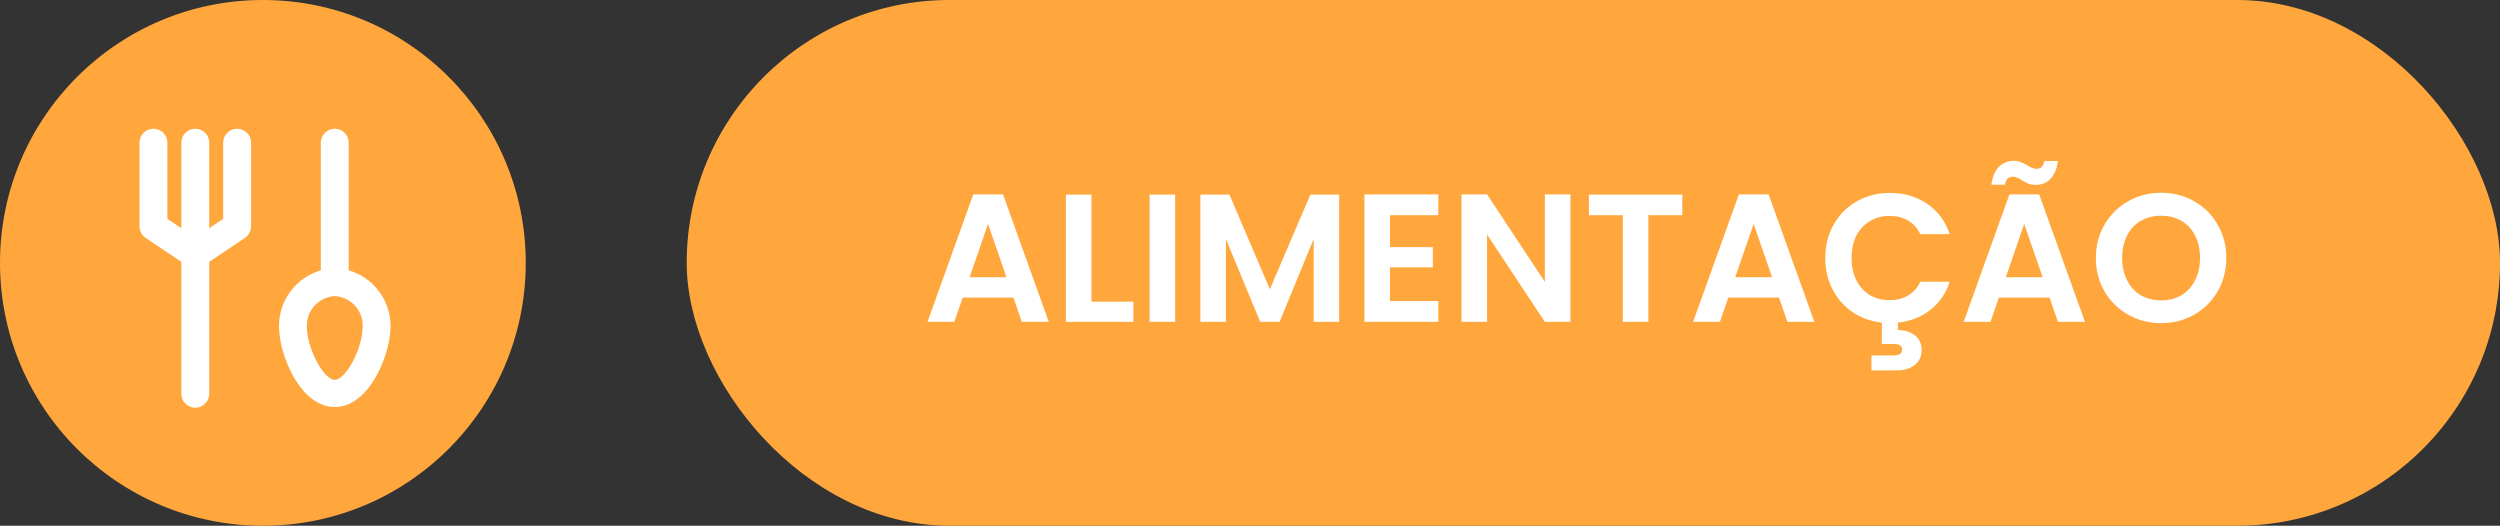
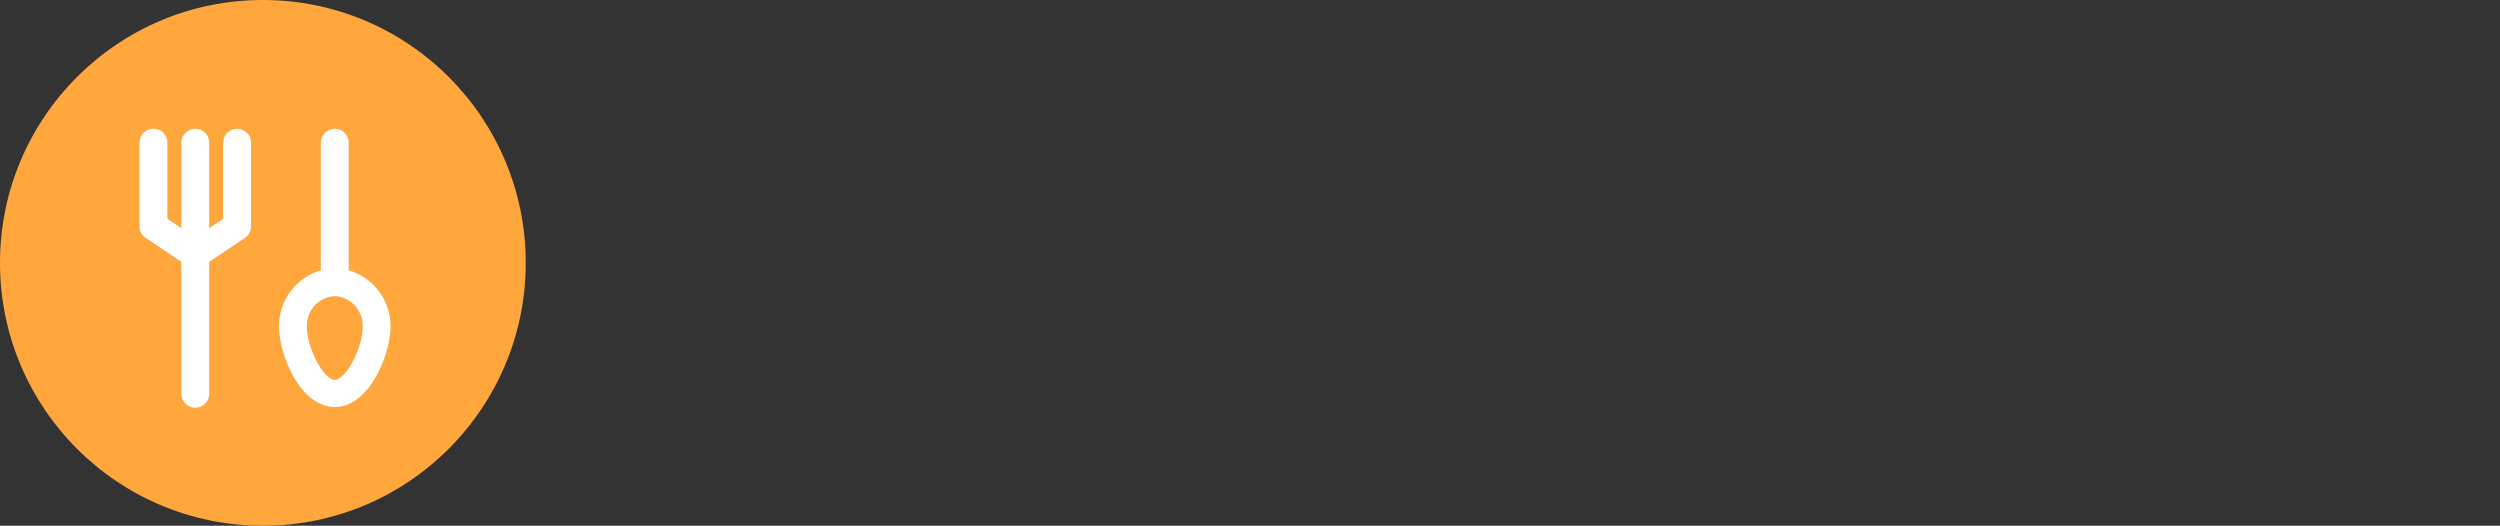
<svg xmlns="http://www.w3.org/2000/svg" width="233" height="49" viewBox="0 0 233 49" fill="none">
  <rect x="0" y="0" width="233" height="49" fill="#333333" stroke="none" />
  <g id="Property 1=Group 29">
    <g id="Group 16">
-       <rect id="Rectangle 5" x="64" width="169" height="49" rx="24.5" fill="#FFA73D" />
-       <path id="alimentaÃ§Ã£o" d="M94.449 27.739H89.723L88.941 30H86.442L90.709 18.117H93.48L97.747 30H95.231L94.449 27.739ZM93.803 25.835L92.086 20.871L90.369 25.835H93.803ZM101.722 28.113H105.632V30H99.342V18.134H101.722V28.113ZM109.525 18.134V30H107.145V18.134H109.525ZM124.813 18.134V30H122.433V22.282L119.254 30H117.452L114.256 22.282V30H111.876V18.134H114.579L118.353 26.957L122.127 18.134H124.813ZM129.546 20.055V23.03H133.541V24.917H129.546V28.062H134.051V30H127.166V18.117H134.051V20.055H129.546ZM146.363 30H143.983L138.594 21.857V30H136.214V18.117H138.594L143.983 26.277V18.117H146.363V30ZM156.79 18.134V20.055H153.628V30H151.248V20.055H148.086V18.134H156.79ZM165.803 27.739H161.077L160.295 30H157.796L162.063 18.117H164.834L169.101 30H166.585L165.803 27.739ZM165.157 25.835L163.44 20.871L161.723 25.835H165.157ZM176.118 27.977C176.764 27.977 177.331 27.835 177.818 27.552C178.317 27.257 178.702 26.827 178.974 26.26H181.711C181.36 27.348 180.754 28.226 179.892 28.895C179.042 29.552 178.039 29.943 176.883 30.068V30.765C177.507 30.765 178.028 30.924 178.447 31.241C178.878 31.558 179.093 32.017 179.093 32.618C179.093 33.23 178.872 33.7 178.43 34.029C178 34.358 177.467 34.522 176.832 34.522H174.418V33.128H176.441C176.713 33.128 176.917 33.088 177.053 33.009C177.201 32.93 177.274 32.788 177.274 32.584C177.274 32.38 177.201 32.238 177.053 32.159C176.917 32.091 176.713 32.057 176.441 32.057H175.387V30.068C174.379 29.955 173.472 29.632 172.667 29.099C171.874 28.555 171.251 27.847 170.797 26.974C170.344 26.101 170.117 25.127 170.117 24.05C170.117 22.883 170.378 21.84 170.899 20.922C171.432 19.993 172.152 19.273 173.058 18.763C173.976 18.242 175.002 17.981 176.135 17.981C177.461 17.981 178.623 18.321 179.62 19.001C180.618 19.681 181.315 20.622 181.711 21.823H178.974C178.702 21.256 178.317 20.831 177.818 20.548C177.331 20.265 176.764 20.123 176.118 20.123C175.427 20.123 174.809 20.287 174.265 20.616C173.733 20.933 173.313 21.387 173.007 21.976C172.713 22.565 172.565 23.257 172.565 24.05C172.565 24.832 172.713 25.523 173.007 26.124C173.313 26.713 173.733 27.172 174.265 27.501C174.809 27.818 175.427 27.977 176.118 27.977ZM191.02 27.739H186.294L185.512 30H183.013L187.28 18.117H190.051L194.318 30H191.802L191.02 27.739ZM190.374 25.835L188.657 20.871L186.94 25.835H190.374ZM185.597 17.216C185.699 16.468 185.932 15.913 186.294 15.55C186.668 15.176 187.139 14.989 187.705 14.989C187.943 14.989 188.153 15.029 188.334 15.108C188.516 15.176 188.72 15.278 188.946 15.414C189.286 15.629 189.57 15.737 189.796 15.737C190.216 15.737 190.459 15.493 190.527 15.006H191.802C191.7 15.754 191.462 16.315 191.088 16.689C190.726 17.052 190.261 17.233 189.694 17.233C189.456 17.233 189.247 17.199 189.065 17.131C188.884 17.052 188.68 16.944 188.453 16.808C188.125 16.581 187.841 16.468 187.603 16.468C187.184 16.468 186.935 16.717 186.855 17.216H185.597ZM201.421 30.119C200.311 30.119 199.291 29.858 198.361 29.337C197.432 28.816 196.695 28.096 196.151 27.178C195.607 26.249 195.335 25.2 195.335 24.033C195.335 22.877 195.607 21.84 196.151 20.922C196.695 19.993 197.432 19.267 198.361 18.746C199.291 18.225 200.311 17.964 201.421 17.964C202.543 17.964 203.563 18.225 204.481 18.746C205.411 19.267 206.142 19.993 206.674 20.922C207.218 21.84 207.49 22.877 207.49 24.033C207.49 25.2 207.218 26.249 206.674 27.178C206.142 28.096 205.411 28.816 204.481 29.337C203.552 29.858 202.532 30.119 201.421 30.119ZM201.421 27.994C202.135 27.994 202.764 27.835 203.308 27.518C203.852 27.189 204.277 26.725 204.583 26.124C204.889 25.523 205.042 24.826 205.042 24.033C205.042 23.24 204.889 22.548 204.583 21.959C204.277 21.358 203.852 20.899 203.308 20.582C202.764 20.265 202.135 20.106 201.421 20.106C200.707 20.106 200.073 20.265 199.517 20.582C198.973 20.899 198.548 21.358 198.242 21.959C197.936 22.548 197.783 23.24 197.783 24.033C197.783 24.826 197.936 25.523 198.242 26.124C198.548 26.725 198.973 27.189 199.517 27.518C200.073 27.835 200.707 27.994 201.421 27.994Z" fill="white" />
-     </g>
+       </g>
    <g id="Group 10">
      <path id="Ellipse 10" d="M49 24.5C49 38.031 38.031 49 24.5 49C10.969 49 0 38.031 0 24.5C0 10.969 10.969 0 24.5 0C38.031 0 49 10.969 49 24.5Z" fill="#FFA73D" />
      <g id="ð¦ icon &quot;crockery&quot;">
        <path id="Vector" d="M32.5 25.195V13.3C32.5 12.955 32.363 12.625 32.119 12.381C31.875 12.137 31.545 12 31.2 12C30.855 12 30.525 12.137 30.281 12.381C30.037 12.625 29.9 12.955 29.9 13.3V25.195C28.774 25.522 27.785 26.206 27.082 27.144C26.378 28.082 25.999 29.223 26 30.395C26 33.06 27.976 37.935 31.2 37.935C34.424 37.935 36.4 33.06 36.4 30.395C36.401 29.223 36.022 28.082 35.318 27.144C34.615 26.206 33.626 25.522 32.5 25.195ZM31.2 35.4C30.16 35.4 28.6 32.449 28.6 30.46C28.568 29.737 28.824 29.03 29.311 28.494C29.798 27.959 30.477 27.637 31.2 27.6C31.923 27.637 32.602 27.959 33.089 28.494C33.576 29.03 33.832 29.737 33.8 30.46C33.8 32.449 32.24 35.4 31.2 35.4ZM22.1 12C21.755 12 21.425 12.137 21.181 12.381C20.937 12.625 20.8 12.955 20.8 13.3V20.398L19.5 21.269V13.3C19.5 12.955 19.363 12.625 19.119 12.381C18.875 12.137 18.545 12 18.2 12C17.855 12 17.525 12.137 17.281 12.381C17.037 12.625 16.9 12.955 16.9 13.3V21.269L15.6 20.398V13.3C15.6 12.955 15.463 12.625 15.219 12.381C14.975 12.137 14.645 12 14.3 12C13.955 12 13.625 12.137 13.381 12.381C13.137 12.625 13 12.955 13 13.3V21.1C13.001 21.314 13.055 21.525 13.157 21.713C13.259 21.901 13.406 22.061 13.585 22.179L16.9 24.402V36.7C16.9 37.045 17.037 37.375 17.281 37.619C17.525 37.863 17.855 38 18.2 38C18.545 38 18.875 37.863 19.119 37.619C19.363 37.375 19.5 37.045 19.5 36.7V24.402L22.815 22.179C22.994 22.061 23.141 21.901 23.243 21.713C23.345 21.525 23.399 21.314 23.4 21.1V13.3C23.4 12.955 23.263 12.625 23.019 12.381C22.775 12.137 22.445 12 22.1 12Z" fill="white" />
      </g>
    </g>
  </g>
</svg>